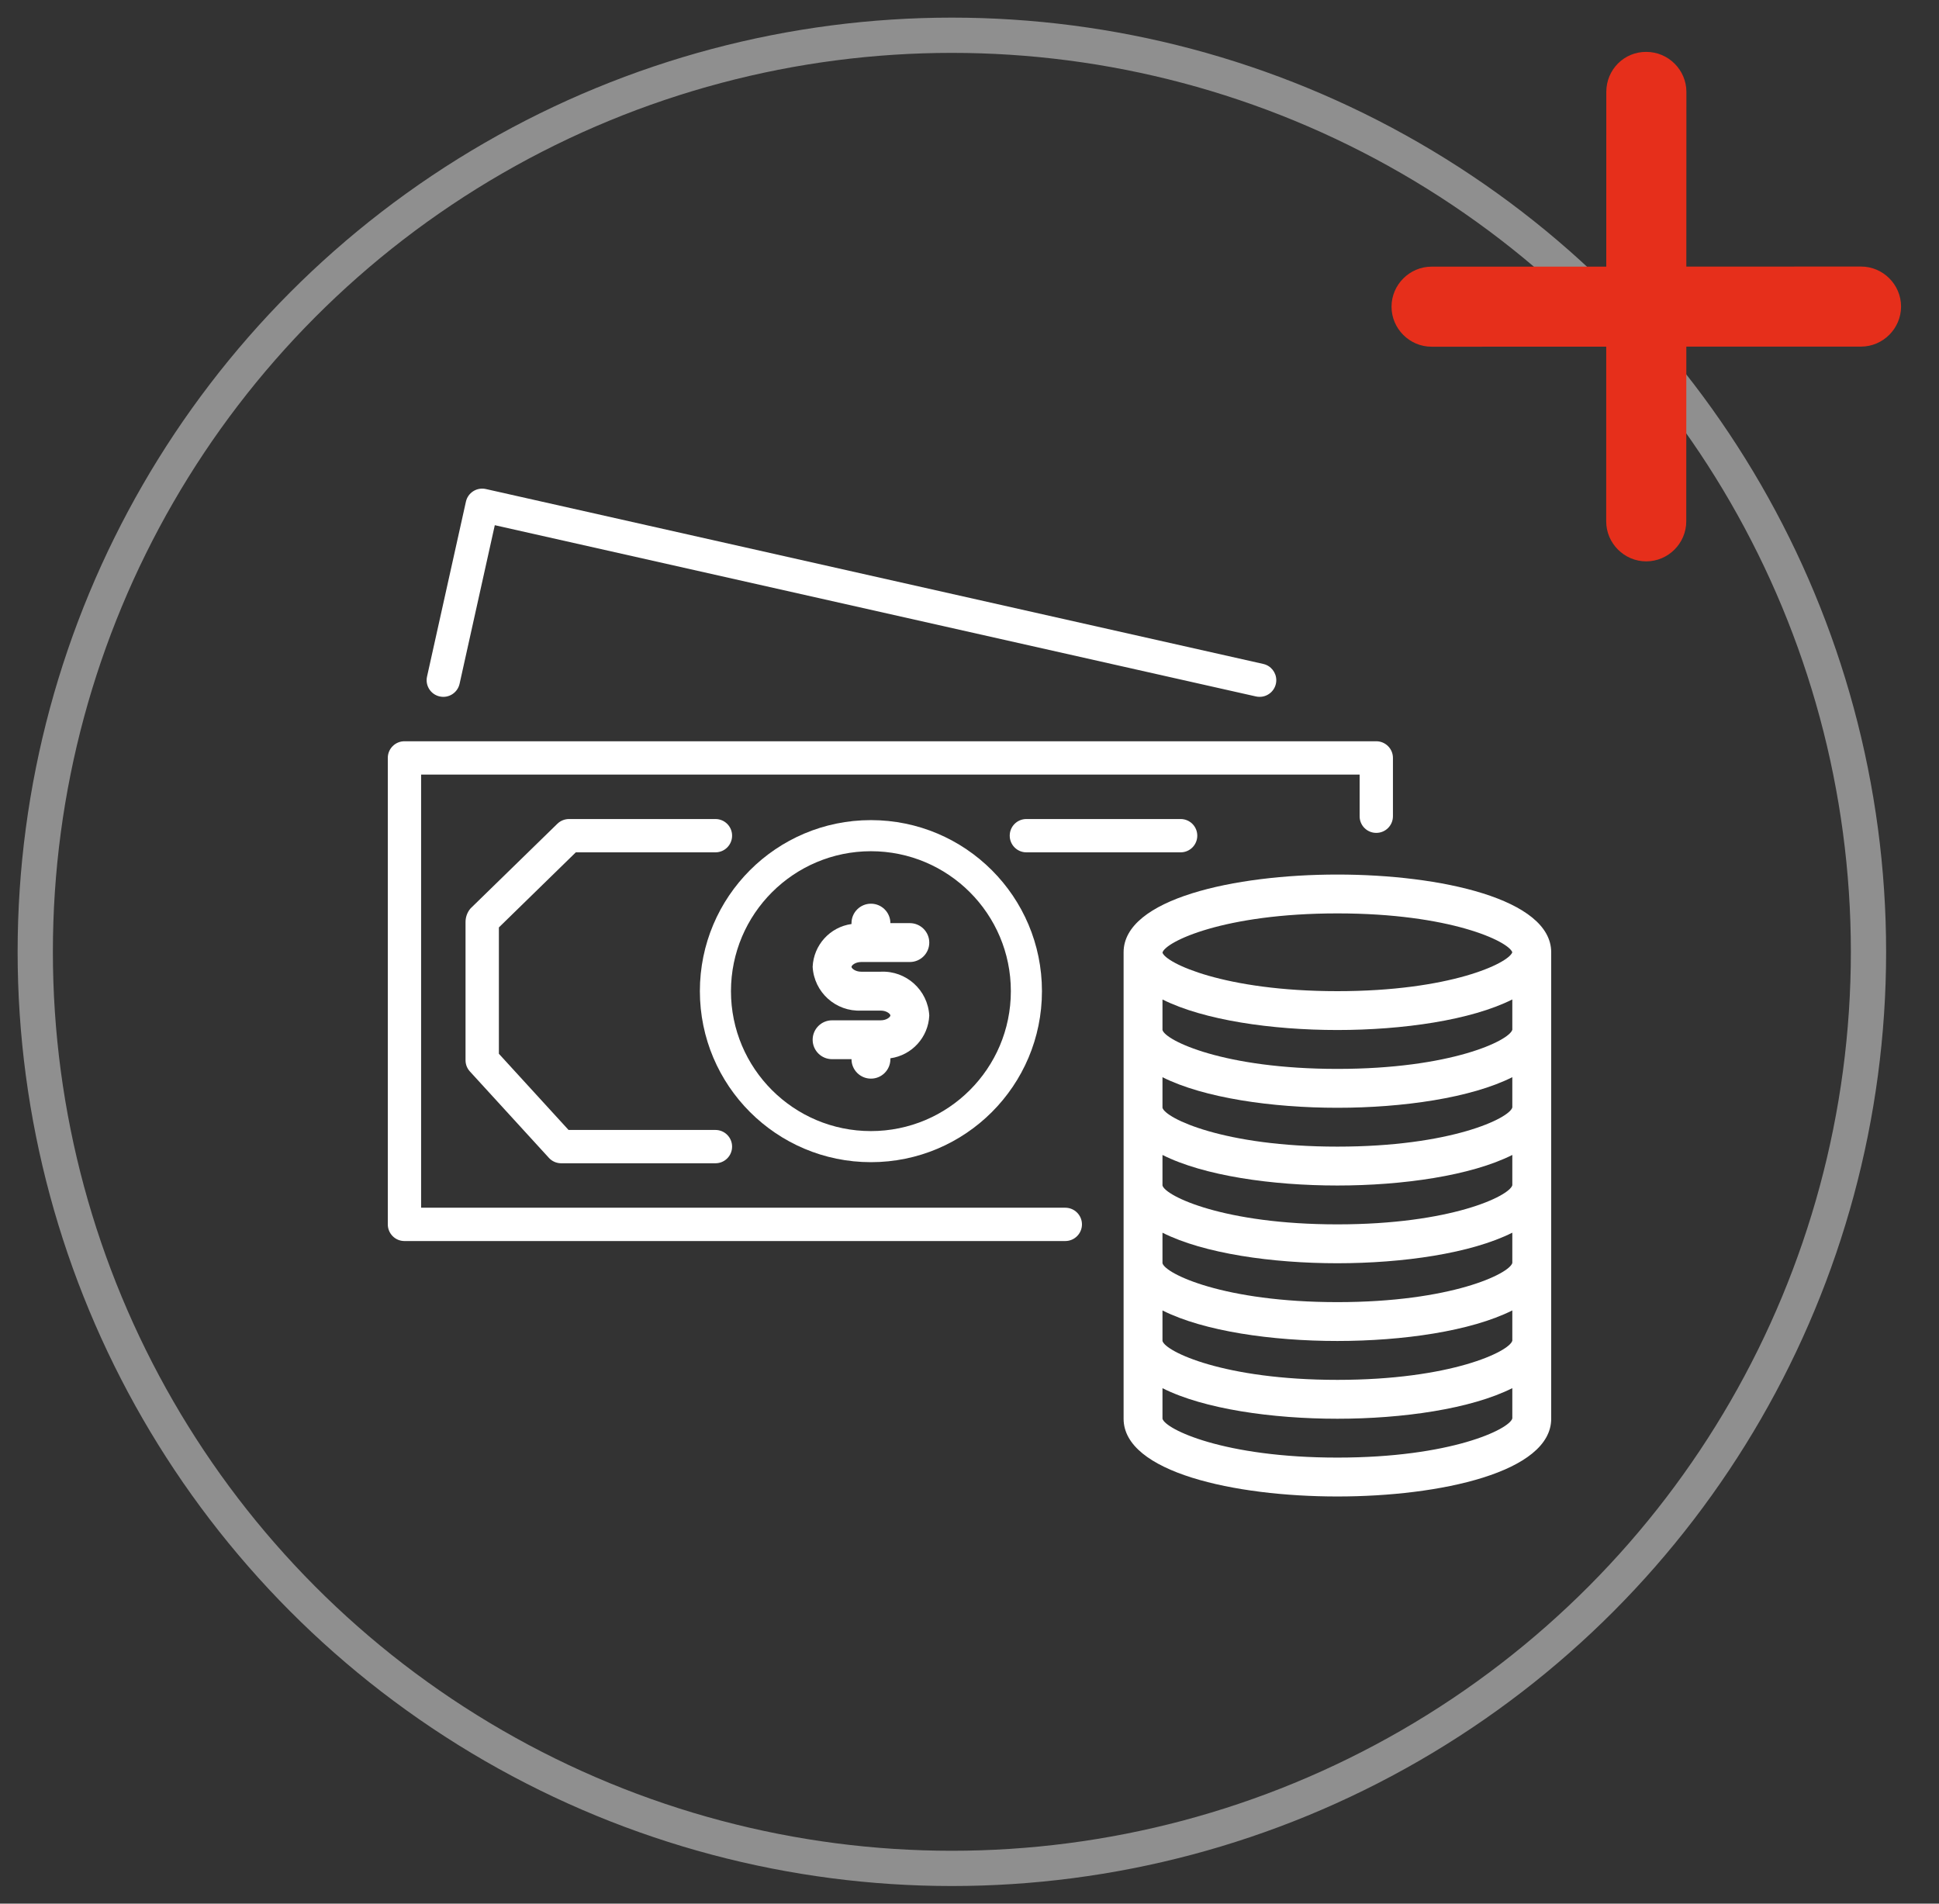
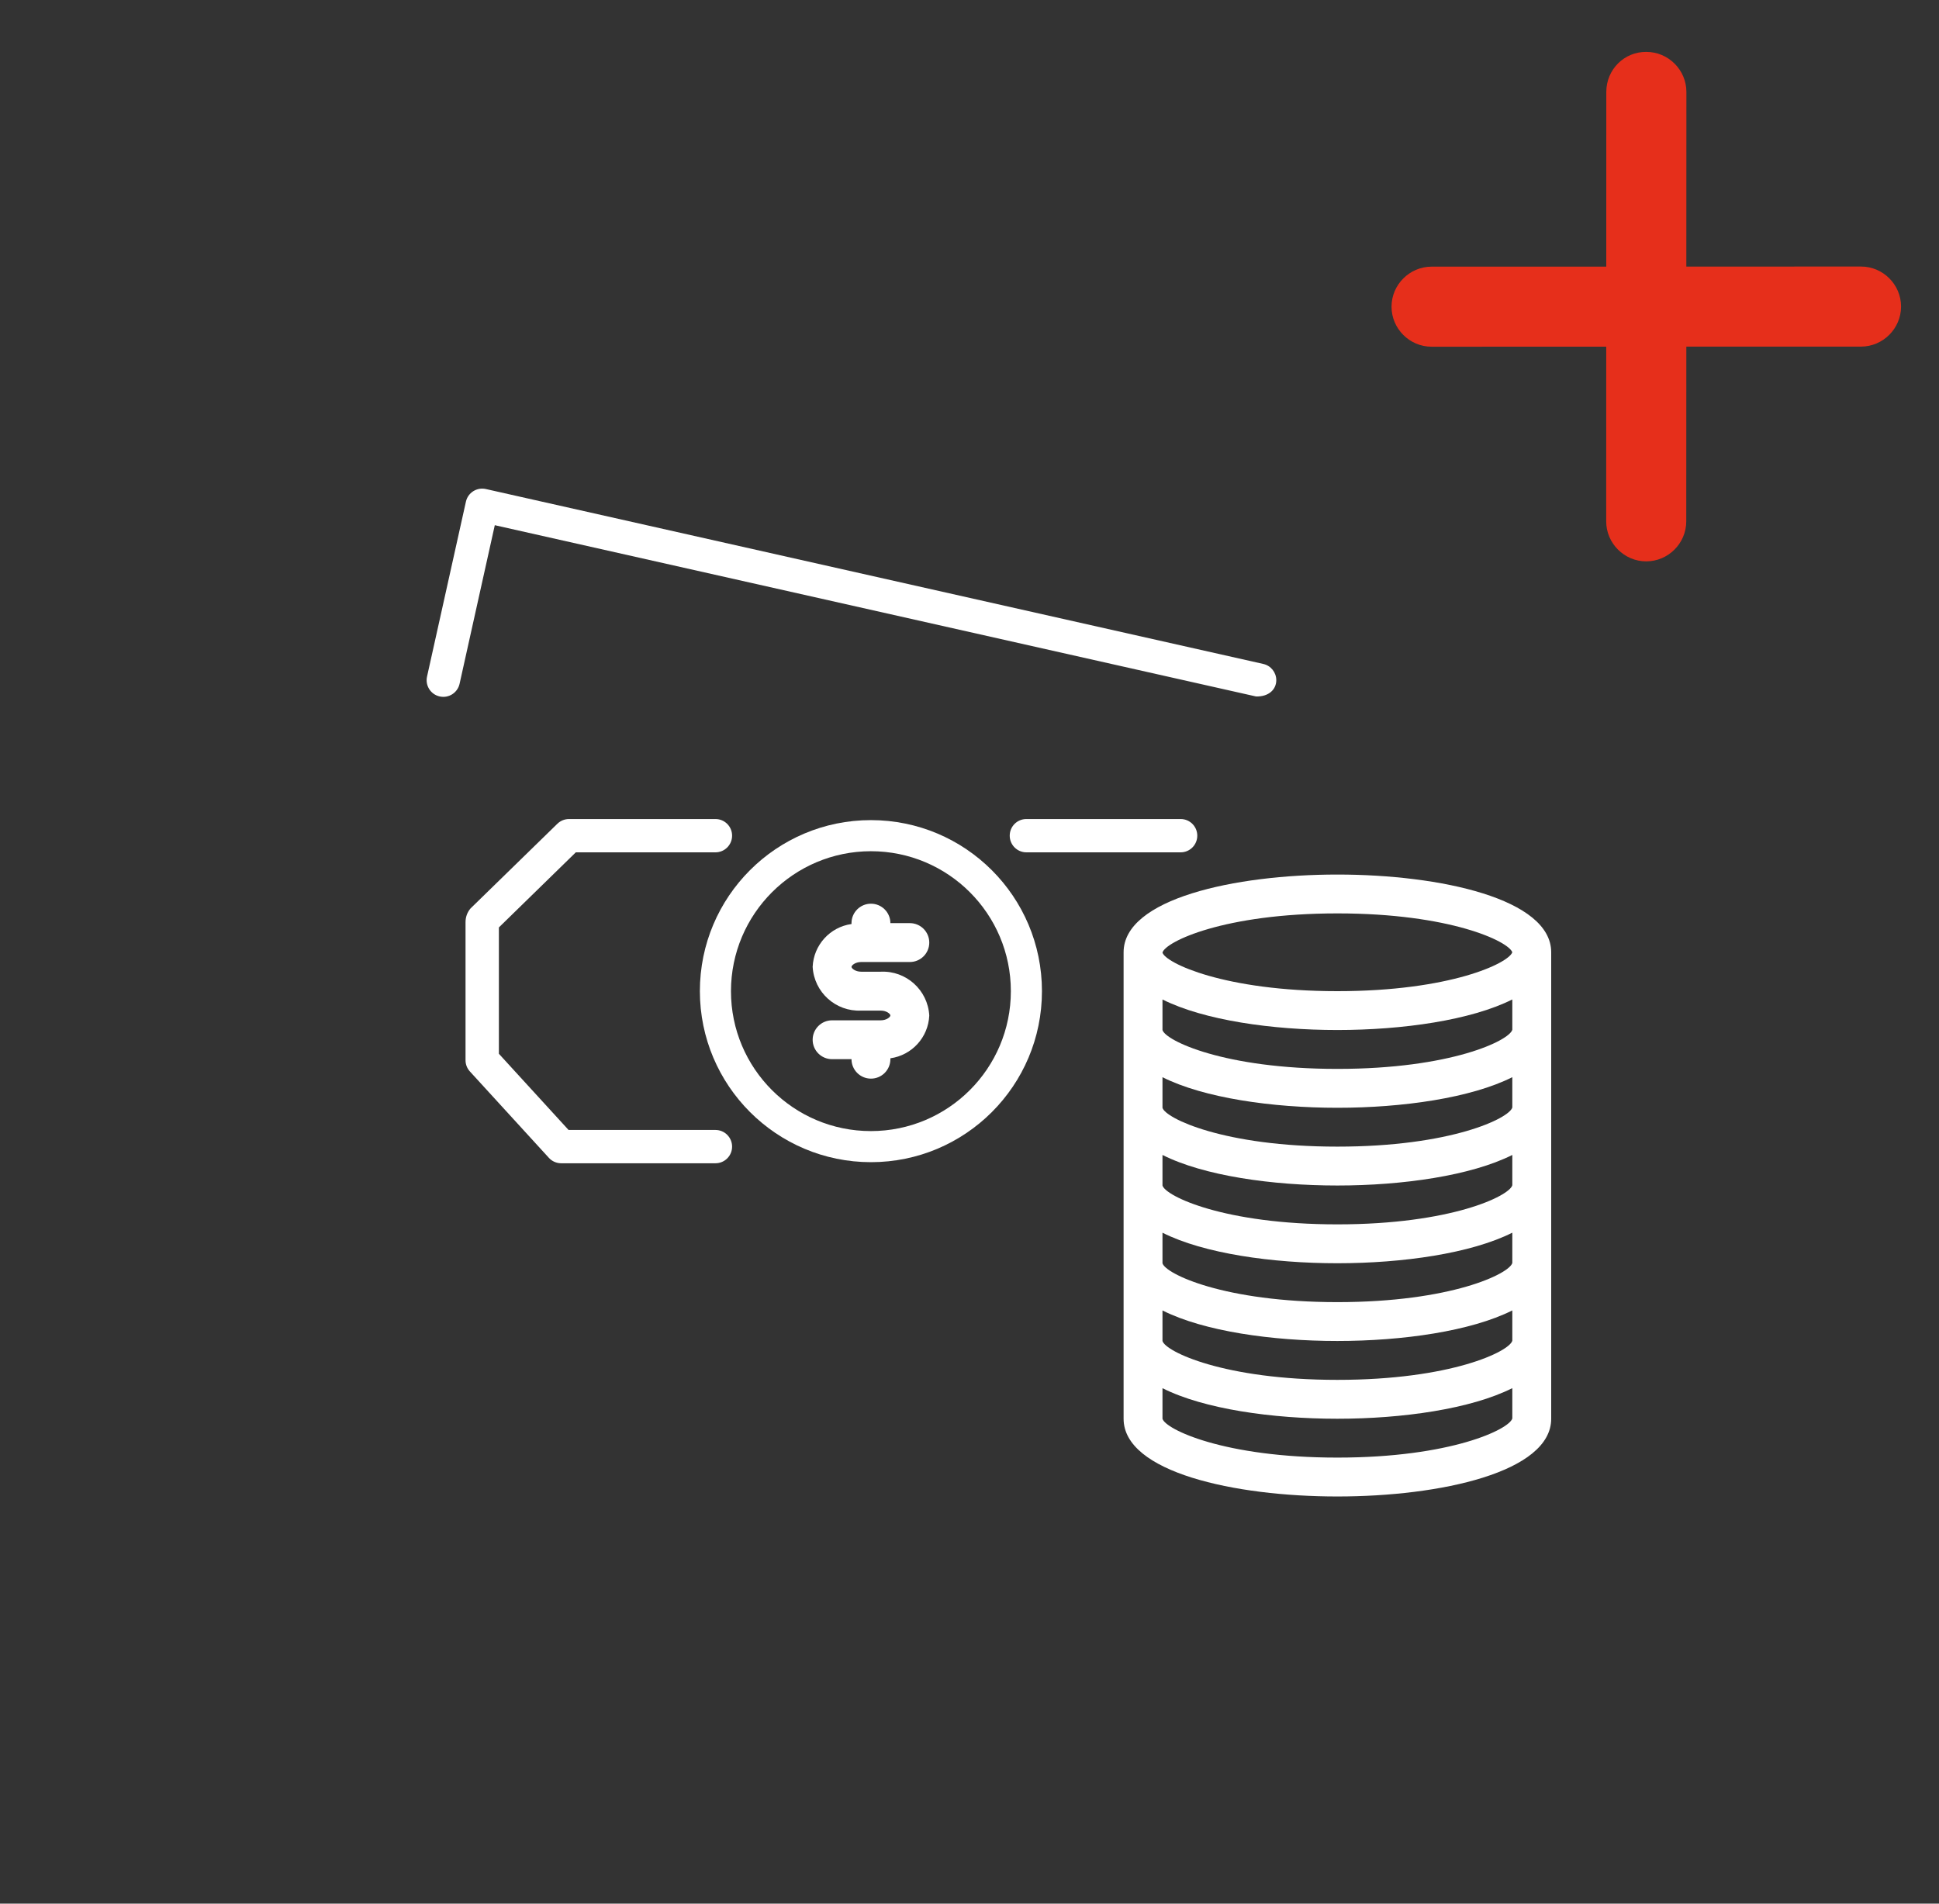
<svg xmlns="http://www.w3.org/2000/svg" width="55" height="54" viewBox="0 0 55 54" fill="none">
  <rect x="0" y="0" width="55" height="54" fill="#333333" stroke="none" />
-   <circle cx="27" cy="27" r="26" stroke="#8F8F8F" />
  <path d="M45.563 2.608L45.562 7.563L40.607 7.564C39.984 7.564 39.471 8.076 39.471 8.7C39.471 9.323 39.983 9.836 40.607 9.835L45.561 9.834L45.56 14.789C45.56 15.412 46.072 15.924 46.695 15.924C47.319 15.924 47.831 15.412 47.831 14.788L47.833 9.833L52.788 9.832C53.411 9.832 53.923 9.32 53.924 8.696C53.924 8.073 53.412 7.56 52.788 7.561L47.833 7.562L47.835 2.607C47.835 1.984 47.323 1.472 46.699 1.472C46.07 1.466 45.563 1.973 45.563 2.608Z" fill="#E62F1B" />
-   <path d="M39.039 21.027C39.039 21.027 39.038 21.027 39.038 21.027H11.473C11.212 21.027 11 21.238 11 21.499C11 21.499 11 21.5 11 21.5V34.731C11 34.992 11.211 35.204 11.471 35.204C11.472 35.204 11.472 35.204 11.473 35.204H30.217C30.478 35.204 30.69 34.992 30.69 34.731C30.69 34.471 30.478 34.259 30.217 34.259H11.945V21.972H38.566V23.154C38.565 23.415 38.776 23.626 39.037 23.626C39.037 23.626 39.038 23.626 39.038 23.626C39.299 23.627 39.51 23.416 39.511 23.155C39.511 23.155 39.511 23.154 39.511 23.154V21.5C39.511 21.239 39.3 21.028 39.039 21.027Z" fill="white" />
-   <path d="M35.833 18.834L13.781 13.872C13.658 13.845 13.53 13.867 13.424 13.934C13.318 14.001 13.243 14.108 13.216 14.23L12.113 19.192C12.056 19.447 12.217 19.7 12.472 19.756C12.727 19.813 12.979 19.652 13.036 19.397L14.035 14.898L35.626 19.756C35.66 19.764 35.695 19.767 35.73 19.767C35.991 19.767 36.202 19.555 36.202 19.294C36.201 19.073 36.048 18.882 35.833 18.834Z" fill="white" />
+   <path d="M35.833 18.834L13.781 13.872C13.658 13.845 13.53 13.867 13.424 13.934C13.318 14.001 13.243 14.108 13.216 14.23L12.113 19.192C12.056 19.447 12.217 19.7 12.472 19.756C12.727 19.813 12.979 19.652 13.036 19.397L14.035 14.898L35.626 19.756C35.991 19.767 36.202 19.555 36.202 19.294C36.201 19.073 36.048 18.882 35.833 18.834Z" fill="white" />
  <path d="M33.489 23.233H29.113C28.852 23.233 28.641 23.444 28.641 23.705C28.641 23.966 28.852 24.178 29.113 24.178H33.489C33.75 24.178 33.961 23.966 33.961 23.705C33.961 23.444 33.75 23.233 33.489 23.233Z" fill="white" />
  <path d="M24.703 23.264C22.024 23.264 19.852 25.436 19.852 28.116C19.854 30.794 22.025 32.965 24.703 32.967C27.383 32.967 29.555 30.795 29.555 28.116C29.555 25.436 27.383 23.264 24.703 23.264ZM24.703 32.085C22.511 32.085 20.734 30.308 20.734 28.116C20.736 25.924 22.512 24.149 24.703 24.146C26.895 24.146 28.673 25.923 28.673 28.116C28.673 30.308 26.895 32.085 24.703 32.085Z" fill="white" />
  <path d="M37.935 24.808C35.014 24.808 31.871 25.498 31.871 27.013V40.245C31.871 41.76 35.014 42.45 37.935 42.45C40.858 42.45 44 41.76 44 40.245V27.013C44 25.498 40.858 24.808 37.935 24.808ZM42.897 40.236C42.814 40.542 41.161 41.347 37.935 41.347C34.71 41.347 33.057 40.542 32.974 40.245V39.378C34.147 39.969 36.085 40.245 37.935 40.245C39.786 40.245 41.725 39.966 42.897 39.377V40.236ZM42.897 38.031C42.814 38.337 41.161 39.142 37.935 39.142C34.71 39.142 33.057 38.337 32.974 38.039V37.173C34.147 37.764 36.085 38.039 37.935 38.039C39.786 38.039 41.725 37.761 42.897 37.172V38.031ZM42.897 35.826C42.814 36.132 41.161 36.937 37.935 36.937C34.71 36.937 33.057 36.132 32.974 35.834V34.968C34.147 35.559 36.085 35.834 37.935 35.834C39.786 35.834 41.725 35.556 42.897 34.967V35.826ZM42.897 33.621C42.814 33.927 41.161 34.731 37.935 34.731C34.71 34.731 33.057 33.927 32.974 33.629V32.762C34.147 33.353 36.085 33.629 37.935 33.629C39.786 33.629 41.725 33.35 42.897 32.762V33.621ZM42.897 31.415C42.814 31.721 41.161 32.526 37.935 32.526C34.71 32.526 33.057 31.721 32.974 31.424V30.557C34.147 31.145 36.085 31.424 37.935 31.424C39.786 31.424 41.725 31.145 42.897 30.556V31.415ZM42.897 29.21C42.814 29.516 41.161 30.321 37.935 30.321C34.71 30.321 33.057 29.516 32.974 29.218V28.352C34.147 28.94 36.085 29.218 37.935 29.218C39.786 29.218 41.725 28.94 42.897 28.351V29.21ZM37.935 28.116C34.715 28.116 33.062 27.313 32.974 27.023V27.02C33.062 26.713 34.715 25.91 37.935 25.91C41.133 25.91 42.787 26.701 42.897 27.013C42.787 27.325 41.133 28.116 37.935 28.116Z" fill="white" />
  <path d="M20.294 32.053H16.127L14.151 29.892V26.308L16.333 24.178H20.294C20.555 24.178 20.766 23.966 20.766 23.705C20.766 23.444 20.555 23.233 20.294 23.233H16.141C16.017 23.233 15.899 23.281 15.81 23.367L13.347 25.769C13.255 25.876 13.205 26.013 13.205 26.155V30.076C13.205 30.194 13.249 30.307 13.329 30.394L15.569 32.844C15.658 32.942 15.785 32.998 15.918 32.998H20.294C20.555 32.998 20.766 32.787 20.766 32.526C20.766 32.265 20.555 32.053 20.294 32.053Z" fill="white" />
  <path d="M24.98 27.564H24.429C24.258 27.564 24.153 27.468 24.153 27.427C24.153 27.385 24.258 27.289 24.429 27.289H25.807C26.112 27.289 26.359 27.042 26.359 26.738C26.359 26.433 26.112 26.186 25.807 26.186H25.256C25.256 25.882 25.009 25.635 24.705 25.635C24.4 25.635 24.153 25.882 24.153 26.186V26.211C23.542 26.297 23.079 26.807 23.051 27.424C23.09 28.147 23.706 28.702 24.429 28.667H24.98C25.152 28.667 25.256 28.763 25.256 28.805C25.256 28.847 25.152 28.943 24.98 28.943H23.602C23.298 28.943 23.051 29.19 23.051 29.494C23.051 29.799 23.298 30.045 23.602 30.045H24.153C24.153 30.35 24.4 30.597 24.705 30.597C25.009 30.597 25.256 30.35 25.256 30.045V30.02C25.867 29.934 26.331 29.425 26.359 28.808C26.319 28.085 25.703 27.529 24.98 27.564Z" fill="white" />
</svg>